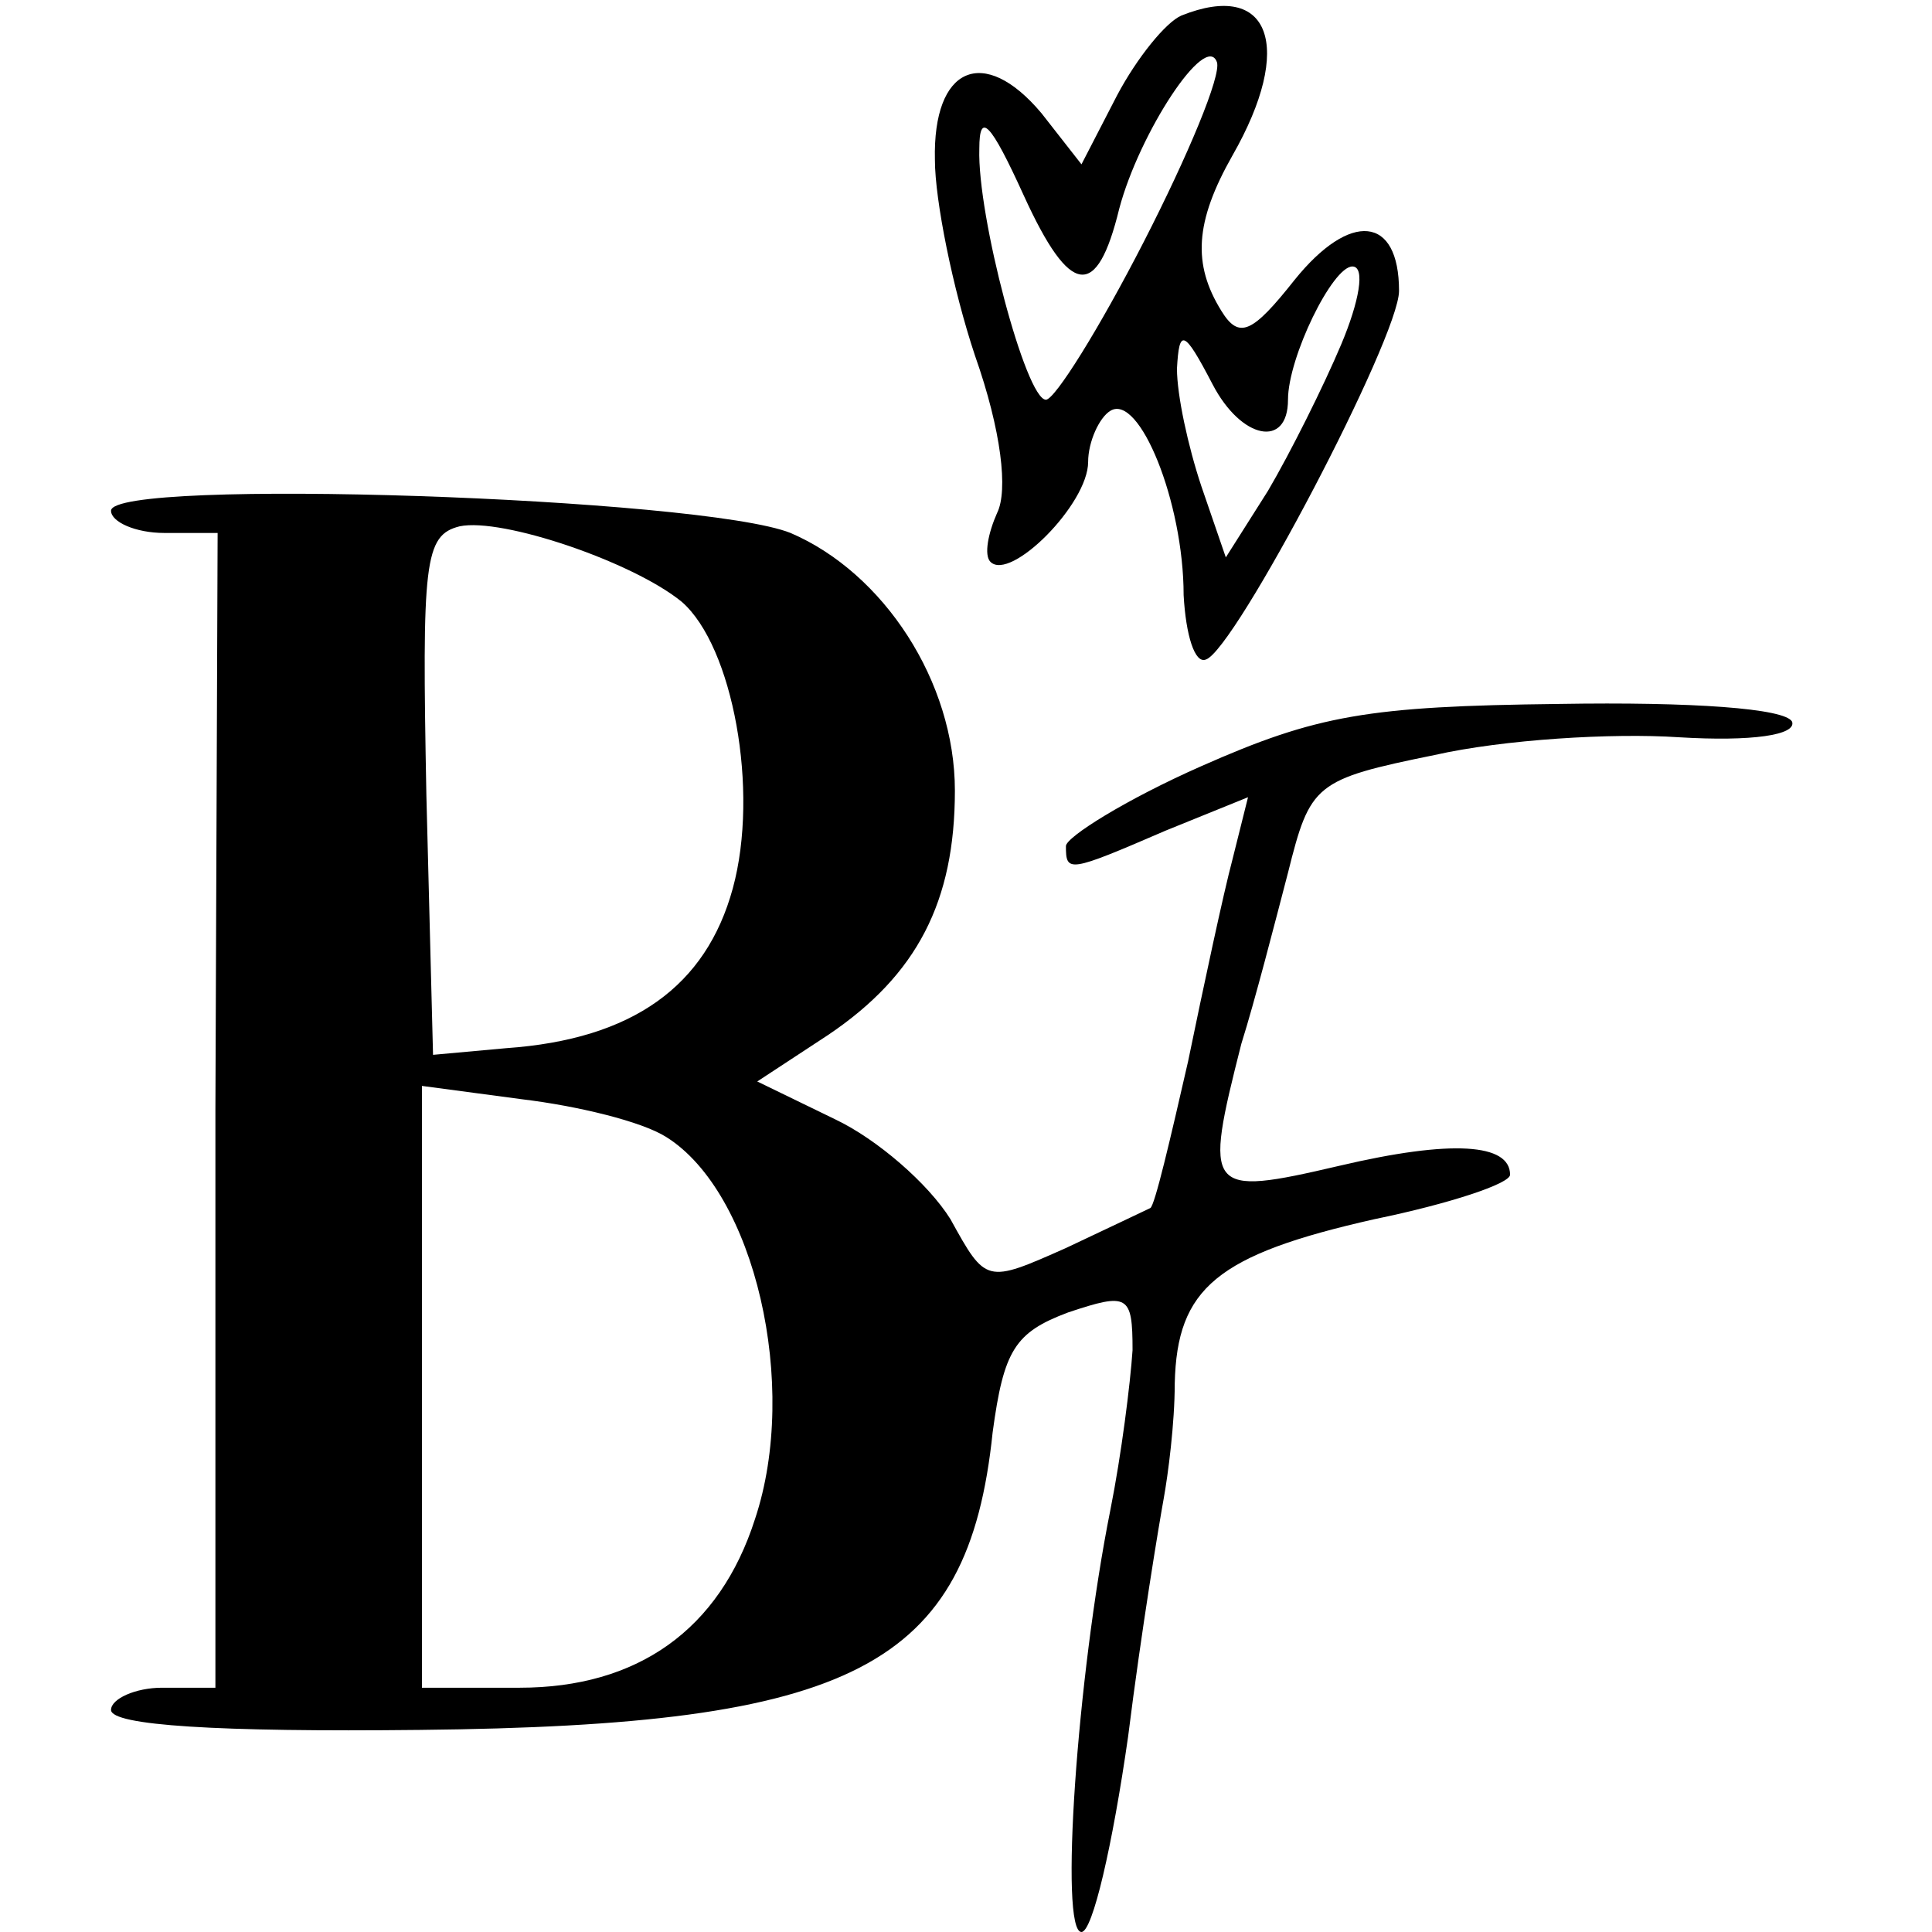
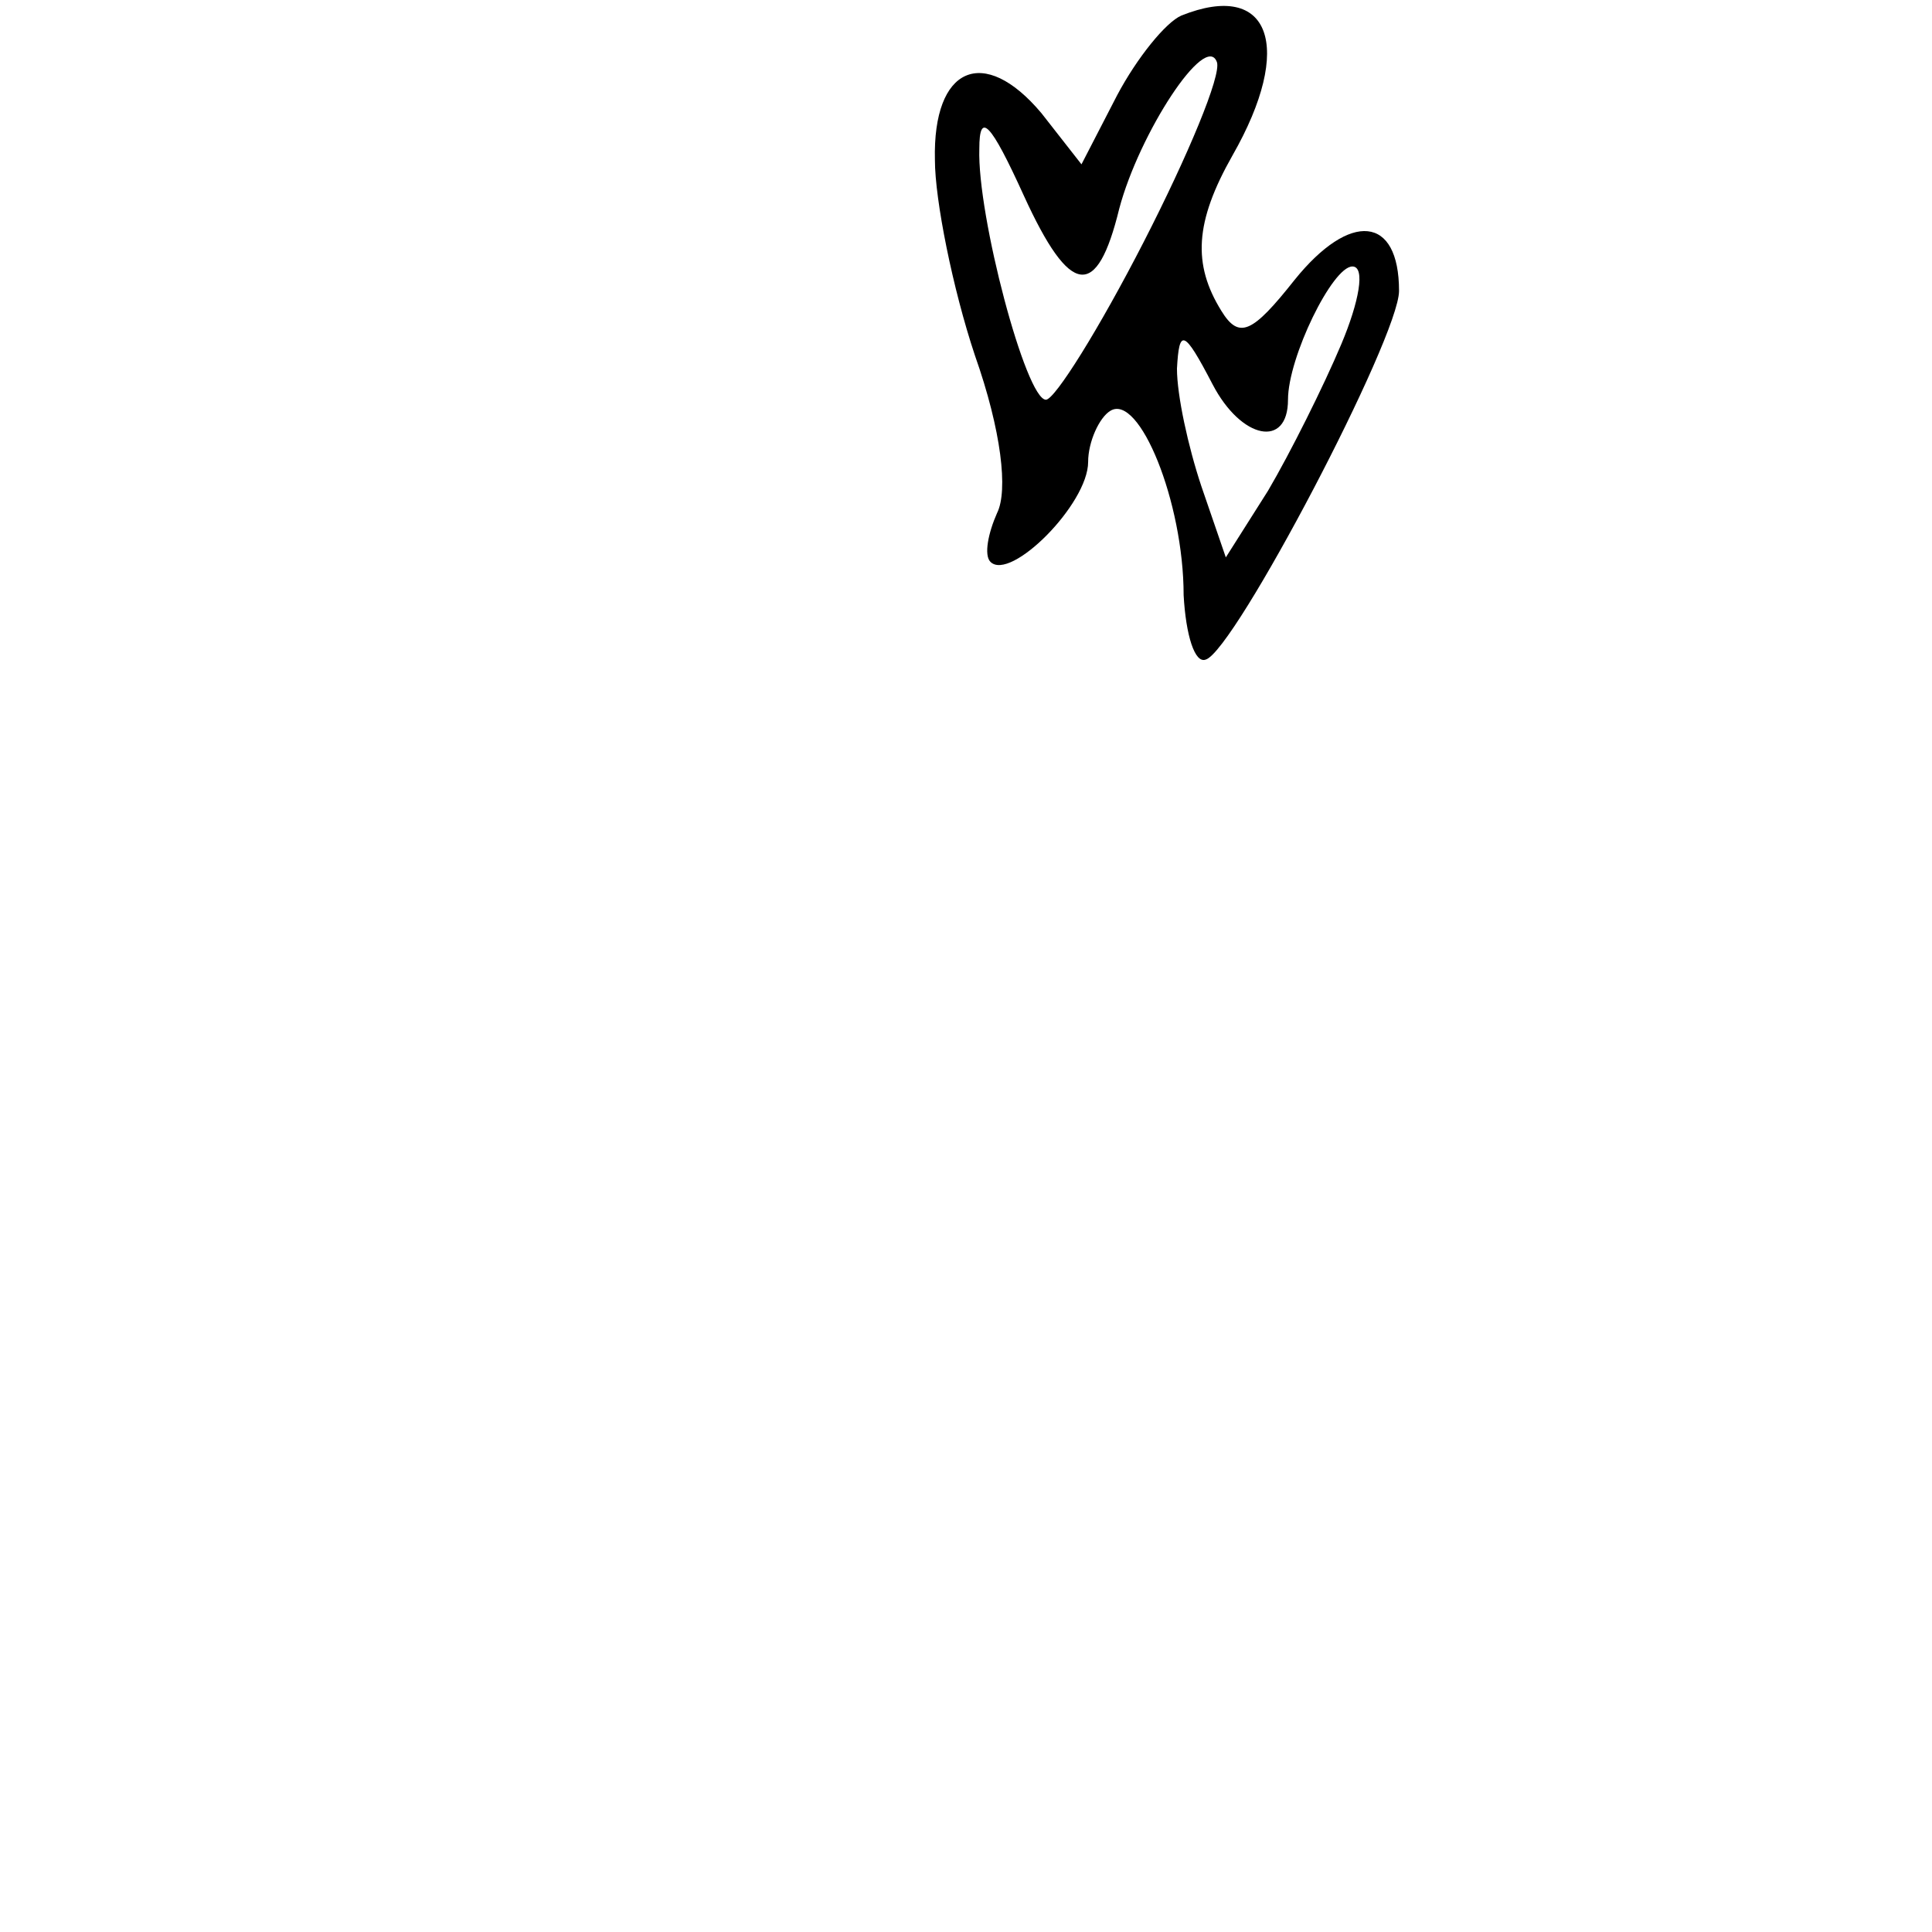
<svg xmlns="http://www.w3.org/2000/svg" version="1.0" width="87pt" height="87pt" viewBox="0 0 87 87" preserveAspectRatio="xMidYMid meet">
  <g transform="translate(0,87) scale(0.1,-0.1)" fill="#000000" stroke="none">
    <path d="M532 863 c-7 -3 -20 -19 -29 -36 l-16 -31 -18 23 c-26 31 -49 21 -48 -21 0 -18 8 -58 18 -88 12 -34 15 -61 10 -71 -4 -9 -6 -19 -3 -22 9 -9 44 26 44 45 0 9 5 20 10 23 13 8 33 -41 33 -83 1 -18 5 -31 10 -29 13 4 87 145 87 166 0 34 -22 36 -47 5 -19 -24 -25 -27 -33 -14 -13 21 -12 40 5 70 28 49 17 79 -23 63z m-17 -102 c-20 -39 -40 -71 -44 -71 -9 0 -31 83 -30 113 0 17 5 12 20 -21 21 -46 33 -47 43 -6 9 34 39 80 44 66 2 -6 -13 -42 -33 -81z m89 -46 c-8 -19 -23 -49 -33 -66 l-19 -30 -11 32 c-6 18 -11 41 -11 53 1 18 3 18 16 -7 13 -25 34 -29 34 -7 0 19 20 60 29 60 6 0 3 -16 -5 -35z" />
-     <path d="M50 640 c0 -5 11 -10 24 -10 l24 0 -1 -260 0 -260 -24 0 c-12 0 -23 -5 -23 -10 0 -7 48 -10 139 -9 195 2 247 28 258 134 5 37 10 45 34 54 27 9 29 8 29 -17 -1 -15 -5 -47 -10 -72 -15 -75 -23 -190 -13 -190 5 0 14 39 21 88 6 48 14 96 16 107 2 11 5 34 5 52 1 43 19 58 90 74 34 7 61 16 61 20 0 14 -26 16 -77 4 -60 -14 -61 -12 -44 55 6 19 15 54 21 77 10 40 12 42 66 53 31 7 80 10 110 8 33 -2 53 1 51 7 -3 6 -45 9 -105 8 -86 -1 -109 -5 -161 -28 -34 -15 -61 -32 -61 -36 0 -12 1 -12 45 7 l37 15 -7 -28 c-4 -15 -13 -57 -20 -91 -8 -35 -15 -65 -17 -66 -2 -1 -19 -9 -38 -18 -36 -16 -36 -16 -52 13 -10 16 -33 36 -52 45 l-35 17 32 21 c40 27 57 60 57 110 0 49 -32 98 -74 116 -40 16 -306 25 -306 10z m257 -41 c23 -20 35 -85 23 -129 -12 -44 -45 -68 -102 -72 l-33 -3 -3 117 c-2 105 -1 117 15 121 19 4 78 -16 100 -34z m-7 -241 c40 -25 60 -112 40 -172 -16 -50 -53 -76 -106 -76 l-44 0 0 135 0 136 45 -6 c25 -3 54 -10 65 -17z" />
  </g>
</svg>